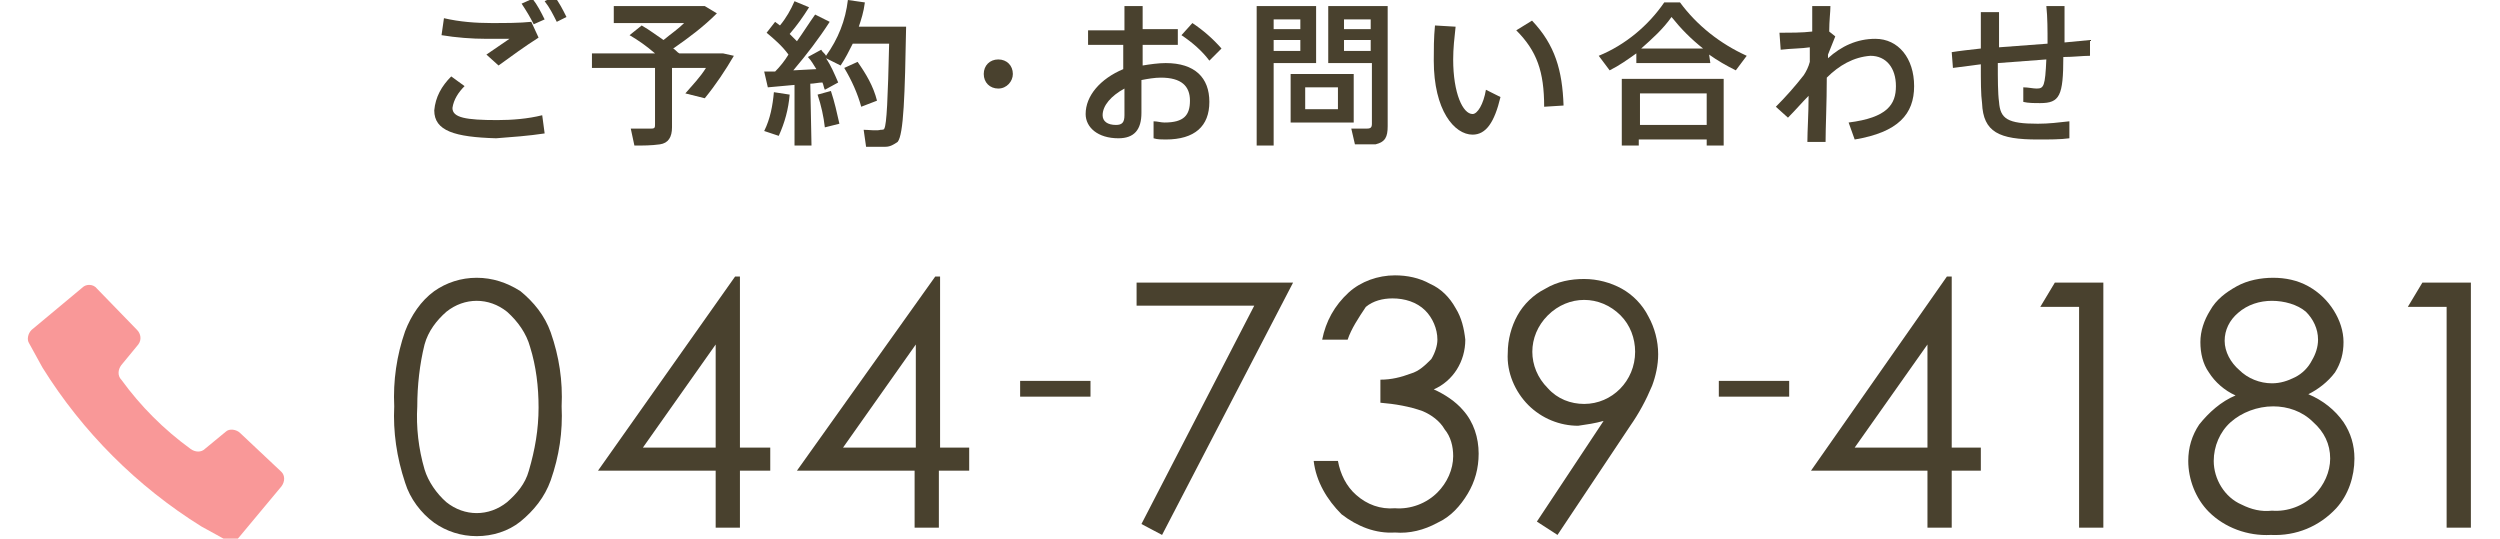
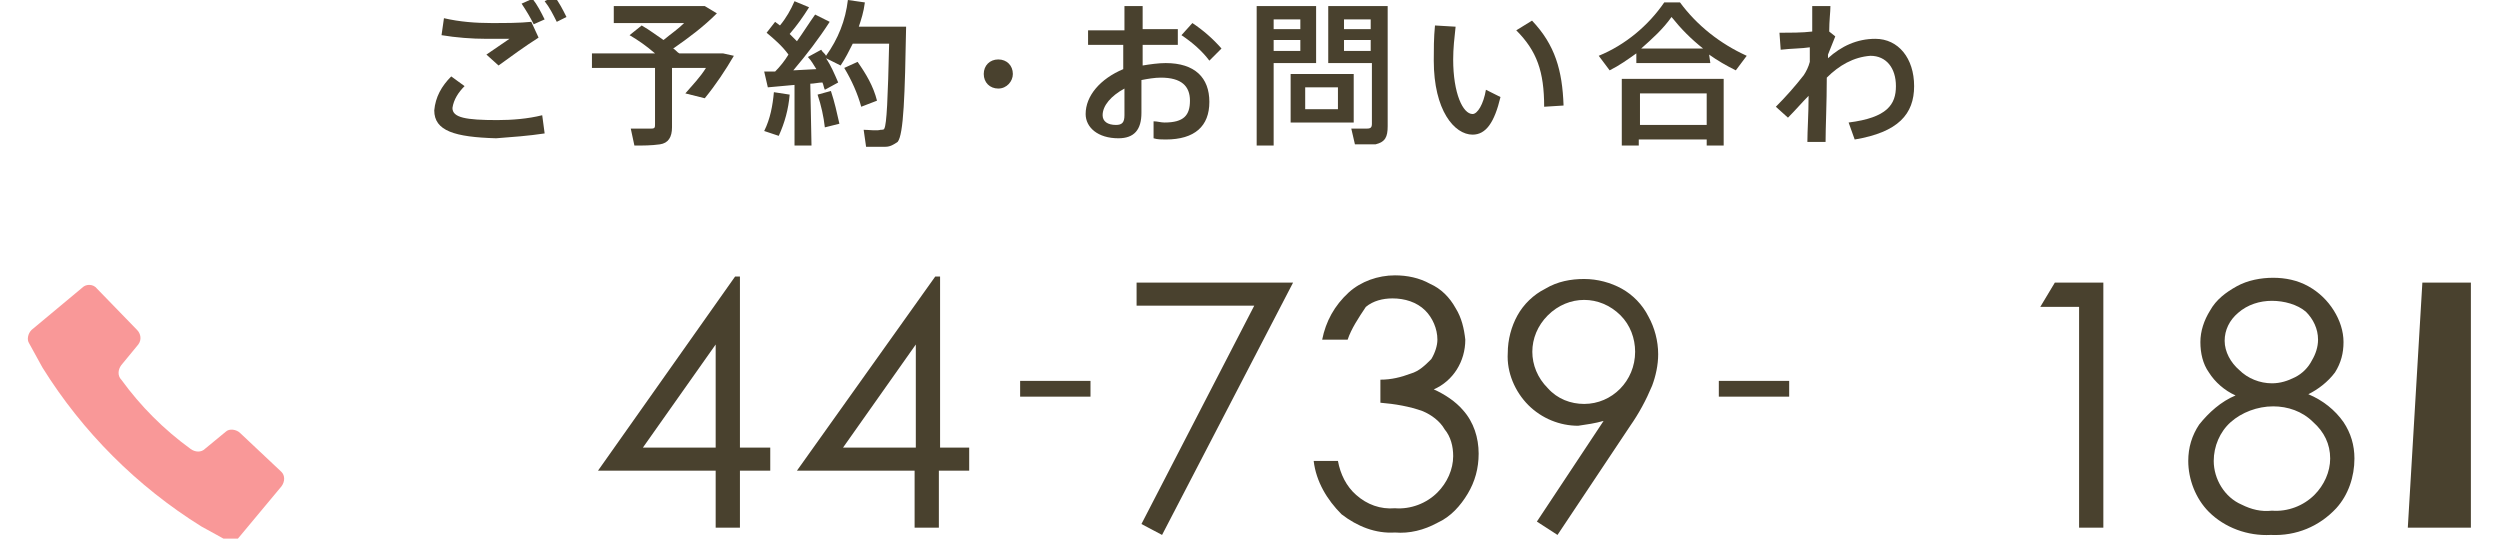
<svg xmlns="http://www.w3.org/2000/svg" version="1.1" id="レイヤー_1" x="0px" y="0px" viewBox="0 0 206.1 44.4" style="enable-background:new 0 0 206.1 44.4;" xml:space="preserve">
  <style type="text/css">
	.st0{fill:#49412E;}
	.st1{fill:#F99898;}
</style>
  <g id="レイヤー_2_00000159469533560516123840000003443933073841591224_">
    <g id="MO">
      <path class="st0" d="M35.8,9.1c0.1-1.1,0.6-2,1.4-2.8l1.1,0.8c-0.5,0.5-0.9,1.1-1,1.8c0,0.8,1.1,1,3.7,1c1.2,0,2.5-0.1,3.7-0.4    l0.2,1.5c-1.3,0.2-2.7,0.3-4,0.4C37.5,11.3,35.8,10.8,35.8,9.1L35.8,9.1z M40.5,1.9c1.2,0,2.3,0,3.3-0.1l0.6,1.3    c-1.1,0.7-2.2,1.5-3.3,2.3l-1-0.9L42,3.2c-0.6,0-1.3,0-1.9,0c-1.2,0-2.5-0.1-3.7-0.3l0.2-1.4C37.9,1.8,39.2,1.9,40.5,1.9L40.5,1.9    z M43.9-0.1c0.4,0.5,0.7,1.1,1,1.7L44,2c-0.3-0.6-0.6-1.1-1-1.7L43.9-0.1z M45.7-0.3c0.4,0.5,0.7,1.1,1,1.7l-0.8,0.4    c-0.3-0.6-0.6-1.2-1-1.7L45.7-0.3z" />
      <path class="st0" d="M55.4,10.5c0,0.8-0.3,1.3-1,1.4C53.7,12,53,12,52.3,12L52,10.6c0.6,0,1.1,0,1.7,0c0.3,0,0.3-0.1,0.3-0.4V5.6    h-5.2V4.4h5.2c-0.7-0.6-1.4-1.1-2.1-1.5l1-0.8c0.7,0.4,1.2,0.8,1.8,1.2c0.6-0.5,1.2-0.9,1.7-1.4h-5.8V0.5h7.5l1,0.6    c-1.1,1.1-2.3,2-3.6,2.9c0.2,0.1,0.3,0.3,0.5,0.4l0,0h3.6l0.9,0.2C59.8,5.8,59,7,58.1,8.1l-1.6-0.4c0.6-0.7,1.2-1.3,1.7-2.1h-2.8    V10.5z" />
      <path class="st0" d="M66.9,12h-1.4V7l-2.2,0.2L63,5.9h0.9C64.3,5.5,64.7,5,65,4.5c-0.5-0.7-1.2-1.3-1.8-1.8l0.7-0.9l0.4,0.3    c0.5-0.6,0.9-1.3,1.2-2l1.2,0.5c-0.5,0.8-1,1.5-1.6,2.2c0.2,0.2,0.4,0.4,0.6,0.6c0.5-0.7,1-1.5,1.5-2.2l1.2,0.6    c-0.9,1.4-1.9,2.7-3,4l1.9-0.1c-0.2-0.3-0.4-0.7-0.7-1l1.1-0.6c0.1,0.2,0.3,0.3,0.4,0.5c1-1.4,1.6-2.9,1.8-4.6l1.4,0.2    C71.2,1,71,1.6,70.8,2.2h3.9c-0.1,5.6-0.2,8.9-0.7,9.5c-0.3,0.2-0.6,0.4-1,0.4c-0.4,0-1.1,0-1.6,0l-0.2-1.4c0.4,0,1.1,0.1,1.4,0    c0.1,0,0.3,0,0.3-0.1c0.2-0.3,0.3-2.6,0.4-7h-3c-0.3,0.6-0.6,1.2-1,1.8l-1.2-0.6c0.4,0.6,0.7,1.3,1,2l-1.1,0.6    c-0.1-0.2-0.1-0.4-0.2-0.6c-0.3,0-0.7,0.1-1,0.1L66.9,12z M65.1,7.8c-0.1,1.2-0.4,2.3-0.9,3.4l-1.2-0.4c0.5-1,0.7-2.1,0.8-3.2    L65.1,7.8z M68.5,7.5c0.3,0.9,0.5,1.8,0.7,2.7l-1.2,0.3c-0.1-0.9-0.3-1.8-0.6-2.7L68.5,7.5z M70.7,5.1c0.7,1,1.3,2,1.6,3.2L71,8.8    c-0.3-1.1-0.8-2.2-1.4-3.2L70.7,5.1z" />
      <path class="st0" d="M82.3,7.3c-0.7,0-1.2-0.5-1.2-1.2s0.5-1.2,1.2-1.2c0.7,0,1.2,0.5,1.2,1.2C83.5,6.7,83,7.3,82.3,7.3    C82.3,7.3,82.3,7.3,82.3,7.3z" />
      <path class="st0" d="M92.7,2.5V0.5h1.5v1.9h2.9v1.3h-2.9v1.7c0.6-0.1,1.3-0.2,1.9-0.2c2.4,0,3.6,1.2,3.6,3.2s-1.2,3.1-3.6,3.1    c-0.3,0-0.7,0-1-0.1v-1.4c0.3,0,0.6,0.1,0.9,0.1c1.6,0,2.1-0.6,2.1-1.8s-0.7-1.9-2.4-1.9c-0.5,0-1.1,0.1-1.6,0.2v2.7    c0,1.4-0.6,2.1-1.9,2.1c-1.7,0-2.7-0.9-2.7-2c0-1.5,1.2-2.9,3.1-3.7V3.7h-2.9V2.5H92.7z M90.9,9.5c0,0.5,0.4,0.8,1.1,0.8    c0.5,0,0.7-0.2,0.7-0.8V7.3C91.6,7.9,90.9,8.7,90.9,9.5L90.9,9.5z M100.7,4l-1,1c-0.6-0.8-1.4-1.5-2.3-2.1l0.9-1    C99.2,2.5,100,3.2,100.7,4L100.7,4z" />
      <path class="st0" d="M105,0.5h3.5v4.7H105V12h-1.4V0.5H105z M107.2,2.4V1.6H105v0.8H107.2z M105,3.3v0.9h2.2V3.3L105,3.3z     M111.6,6.1v4h-5.2v-4H111.6z M107.6,9h2.7V7.2h-2.7L107.6,9z M113.8,0.5h0.6v9.9c0,0.9-0.2,1.3-1,1.5c-0.6,0-1.2,0-1.7,0    l-0.3-1.3c0.4,0,0.9,0,1.3,0c0.3,0,0.4-0.1,0.4-0.4v-5h-3.6V0.5H113.8L113.8,0.5z M113,2.4V1.6h-2.2v0.8H113z M110.8,3.3v0.9h2.2    V3.3L110.8,3.3z" />
      <path class="st0" d="M120,2.2c-0.1,0.9-0.2,1.8-0.2,2.7c0,2.8,0.8,4.5,1.6,4.5c0.4,0,0.9-0.8,1.1-2l1.2,0.6    c-0.5,2.1-1.2,3.1-2.3,3.1c-1.5,0-3.2-2-3.2-6.1c0-0.9,0-1.9,0.1-2.9L120,2.2z M126.3,1.7c1.9,2,2.5,4.1,2.6,7l-1.6,0.1    c0-2.9-0.6-4.6-2.3-6.3L126.3,1.7z" />
      <path class="st0" d="M141,5.2h-6.1V4.4c-0.7,0.5-1.4,1-2.2,1.4l-0.9-1.2c2.2-0.9,4.1-2.5,5.4-4.4h1.3c1.4,1.9,3.3,3.4,5.5,4.4    l-0.9,1.2c-0.8-0.4-1.5-0.8-2.2-1.3L141,5.2z M135.1,11.5V12h-1.4V6.5h8.4V12h-1.4v-0.5H135.1z M140.7,10.3V7.7h-5.5v2.6    L140.7,10.3z M140.4,4c-1-0.8-1.8-1.6-2.6-2.6c-0.7,1-1.6,1.8-2.5,2.6H140.4z" />
      <path class="st0" d="M149.4,2.6c0-0.8,0-1.5,0-2.1h1.5c0,0.5-0.1,1.2-0.1,2.1l0.5,0.4c-0.2,0.5-0.4,1-0.6,1.5v0.3    c1.1-1,2.4-1.6,3.9-1.6c1.9,0,3.2,1.6,3.2,3.9s-1.3,3.8-4.9,4.4l-0.5-1.4c3.2-0.4,3.9-1.5,3.9-3s-0.8-2.5-2.1-2.5    c-1.4,0.1-2.6,0.8-3.6,1.8c0,2.1-0.1,4.1-0.1,5.3h-1.5c0-0.9,0.1-2.3,0.1-3.8c-0.5,0.5-1.1,1.2-1.7,1.8l-1-0.9    c0.8-0.8,1.6-1.7,2.3-2.6c0.2-0.3,0.4-0.7,0.5-1.1V3.9c-0.6,0.1-1.6,0.1-2.4,0.2l-0.1-1.4C147.5,2.7,148.6,2.7,149.4,2.6z" />
-       <path class="st0" d="M163.3,4c0-1,0-2.1,0-3h1.5c0,0.9,0,1.9,0,2.9l4-0.3c0-1.1,0-2.2-0.1-3.1h1.5c0,0.8,0,1.9,0,3l2.1-0.2l0,1.3    c-0.6,0-1.4,0.1-2.2,0.1c0,3.2-0.3,3.8-1.9,3.8c-0.5,0-1,0-1.4-0.1V7.2c0.4,0,0.8,0.1,1.1,0.1c0.6,0,0.7-0.2,0.8-2.4l-4,0.3    c0,1.3,0,2.5,0.1,3.2c0.1,1.4,0.7,1.8,3.2,1.8c0.9,0,1.7-0.1,2.6-0.2v1.4c-0.7,0.1-1.7,0.1-2.6,0.1c-3.2,0-4.5-0.6-4.6-3    c-0.1-0.7-0.1-1.8-0.1-3.2L161,5.6l-0.1-1.3C161.5,4.2,162.4,4.1,163.3,4z" />
-       <path class="st0" d="M32.5,33.5c-0.1-2.1,0.2-4.2,0.9-6.2c0.5-1.3,1.3-2.5,2.4-3.3c1-0.7,2.2-1.1,3.5-1.1c1.3,0,2.5,0.4,3.6,1.1    c1.1,0.9,2,2,2.5,3.4c0.7,2,1,4,0.9,6.1c0.1,2.1-0.2,4.1-0.9,6.1c-0.5,1.4-1.4,2.5-2.5,3.4c-1,0.8-2.3,1.2-3.6,1.2    c-1.3,0-2.5-0.4-3.5-1.1c-1.1-0.8-2-2-2.4-3.3C32.7,37.7,32.4,35.6,32.5,33.5z M34.4,33.5c-0.1,1.7,0.1,3.5,0.6,5.2    c0.3,1,1,2,1.8,2.7c1.5,1.2,3.5,1.2,5,0c0.8-0.7,1.5-1.5,1.8-2.6c0.5-1.7,0.8-3.4,0.8-5.2c0-1.7-0.2-3.4-0.7-5    c-0.3-1.1-1-2.1-1.9-2.9c-1.5-1.2-3.5-1.2-5,0c-0.8,0.7-1.5,1.6-1.8,2.7C34.6,30,34.4,31.8,34.4,33.5L34.4,33.5z" />
      <path class="st0" d="M60.6,22.8H61v14.1h2.5v1.9H61v4.7h-2v-4.7h-9.7L60.6,22.8z M59,36.9v-8.5l-6,8.5H59z" />
      <path class="st0" d="M77.1,22.8h0.4v14.1h2.4v1.9h-2.5v4.7h-2v-4.7h-9.7L77.1,22.8z M75.5,36.9v-8.5l-6,8.5H75.5z" />
      <path class="st0" d="M93.8,23.3h12.8L95.8,44.1l-1.7-0.9l9.3-18h-9.7V23.3z" />
      <path class="st0" d="M111.1,28H109c0.3-1.5,1-2.8,2.2-3.9c1-0.9,2.4-1.4,3.8-1.4c1,0,2,0.2,2.9,0.7c0.9,0.4,1.6,1.1,2.1,2    c0.5,0.8,0.7,1.7,0.8,2.6c0,1.8-1,3.4-2.6,4.1c0.9,0.4,1.8,1,2.4,1.7c0.9,1,1.3,2.3,1.3,3.6c0,1.2-0.3,2.3-0.9,3.3    c-0.6,1-1.4,1.9-2.5,2.4c-1.1,0.6-2.3,0.9-3.5,0.8c-1.6,0.1-3.1-0.5-4.4-1.5c-1.2-1.2-2.1-2.7-2.3-4.4h2c0.2,1.1,0.7,2.1,1.5,2.8    c0.9,0.8,2,1.2,3.2,1.1c1.3,0.1,2.6-0.4,3.5-1.3c0.8-0.8,1.3-1.9,1.3-3c0-0.8-0.2-1.6-0.7-2.2c-0.4-0.7-1.1-1.2-1.8-1.5    c-1.1-0.4-2.3-0.6-3.5-0.7v-1.9c0.9,0,1.7-0.2,2.5-0.5c0.7-0.2,1.2-0.7,1.7-1.2c0.3-0.5,0.5-1.1,0.5-1.6c0-0.9-0.4-1.8-1-2.4    c-0.7-0.7-1.7-1-2.7-1c-0.8,0-1.6,0.2-2.2,0.7C112,26.2,111.4,27.1,111.1,28z" />
      <path class="st0" d="M128.4,44.1l-1.7-1.1l5.5-8.3c-0.7,0.2-1.4,0.3-2.1,0.4c-1.5,0-3-0.6-4.1-1.7c-1.1-1.1-1.8-2.7-1.7-4.3    c0-1.1,0.3-2.2,0.8-3.1c0.5-0.9,1.3-1.7,2.3-2.2c1-0.6,2.1-0.8,3.2-0.8c1.1,0,2.2,0.3,3.1,0.8c0.9,0.5,1.7,1.3,2.2,2.3    c0.5,0.9,0.8,2,0.8,3.1c0,0.9-0.2,1.8-0.5,2.6c-0.5,1.2-1.1,2.3-1.8,3.3L128.4,44.1z M130.6,33.3c2.3,0,4.2-1.9,4.2-4.3    c0-1.1-0.4-2.2-1.2-3c-1.7-1.7-4.3-1.7-6,0c-1.7,1.7-1.7,4.3,0,6C128.4,32.9,129.5,33.3,130.6,33.3z" />
-       <path class="st0" d="M160.5,22.8h0.4v14.1h2.4v1.9h-2.4v4.7h-2v-4.7h-9.6L160.5,22.8z M158.9,36.9v-8.5l-6,8.5H158.9z" />
      <path class="st0" d="M169.4,23.3h4v20.2h-2V25.3h-3.2L169.4,23.3z" />
      <path class="st0" d="M190.3,32.5c1.2,0.5,2.2,1.3,2.9,2.3c0.6,0.9,0.9,1.9,0.9,3c0,1.5-0.5,3-1.5,4.1c-1.4,1.5-3.3,2.3-5.4,2.2    c-1.9,0.1-3.8-0.6-5.1-1.9c-1.1-1.1-1.7-2.7-1.7-4.2c0-1.1,0.3-2.1,0.9-3c0.8-1,1.8-1.9,3-2.4c-0.9-0.4-1.7-1.1-2.2-1.9    c-0.5-0.7-0.7-1.6-0.7-2.5c0-0.9,0.3-1.8,0.8-2.6c0.5-0.9,1.3-1.5,2.2-2c0.9-0.5,2-0.7,3-0.7c1,0,2,0.2,2.9,0.7    c0.9,0.5,1.6,1.2,2.1,2c0.5,0.8,0.8,1.7,0.8,2.6c0,0.9-0.2,1.7-0.7,2.5C191.9,31.5,191.1,32.1,190.3,32.5z M187.4,33.5    c-1.3,0-2.6,0.5-3.5,1.3c-0.9,0.8-1.4,2-1.4,3.2c0,1.5,0.9,3,2.3,3.6c0.8,0.4,1.6,0.6,2.5,0.5c1.3,0.1,2.6-0.4,3.5-1.3    c0.8-0.8,1.3-1.9,1.3-3c0-1.2-0.5-2.2-1.4-3C189.8,33.9,188.6,33.5,187.4,33.5L187.4,33.5z M187.3,24.8c-1,0-2,0.3-2.8,1    c-0.7,0.6-1.1,1.4-1.1,2.3c0,0.9,0.5,1.8,1.2,2.4c0.7,0.7,1.7,1.1,2.7,1.1c0.7,0,1.3-0.2,1.9-0.5c0.6-0.3,1.1-0.8,1.4-1.4    c0.3-0.5,0.5-1.1,0.5-1.7c0-0.9-0.4-1.7-1-2.3C189.4,25.1,188.3,24.8,187.3,24.8L187.3,24.8z" />
-       <path class="st0" d="M199.7,23.3h4v20.2h-2V25.3h-3.2L199.7,23.3z" />
+       <path class="st0" d="M199.7,23.3h4v20.2h-2h-3.2L199.7,23.3z" />
      <path class="st1" d="M19.8,35.7c-0.3-0.3-0.9-0.4-1.2-0.1L16.9,37c-0.3,0.3-0.8,0.3-1.2,0c-2.2-1.6-4.1-3.5-5.7-5.7    c-0.3-0.3-0.3-0.8,0-1.2l1.4-1.7c0.3-0.4,0.2-0.9-0.1-1.2L8,23.8c-0.3-0.4-0.9-0.4-1.2-0.1l-4.2,3.5c-0.3,0.3-0.4,0.8-0.2,1.1    c0,0,0.6,1.1,1.1,2c3.3,5.3,7.8,9.8,13.1,13.1c0.9,0.5,2,1.1,2,1.1c0.4,0.2,0.9,0.1,1.1-0.2l3.5-4.2c0.3-0.4,0.3-0.9,0-1.2    L19.8,35.7z" />
      <rect x="84.1" y="31.4" class="st0" width="5.8" height="1.3" />
      <rect x="141.7" y="31.4" class="st0" width="5.8" height="1.3" />
    </g>
  </g>
</svg>